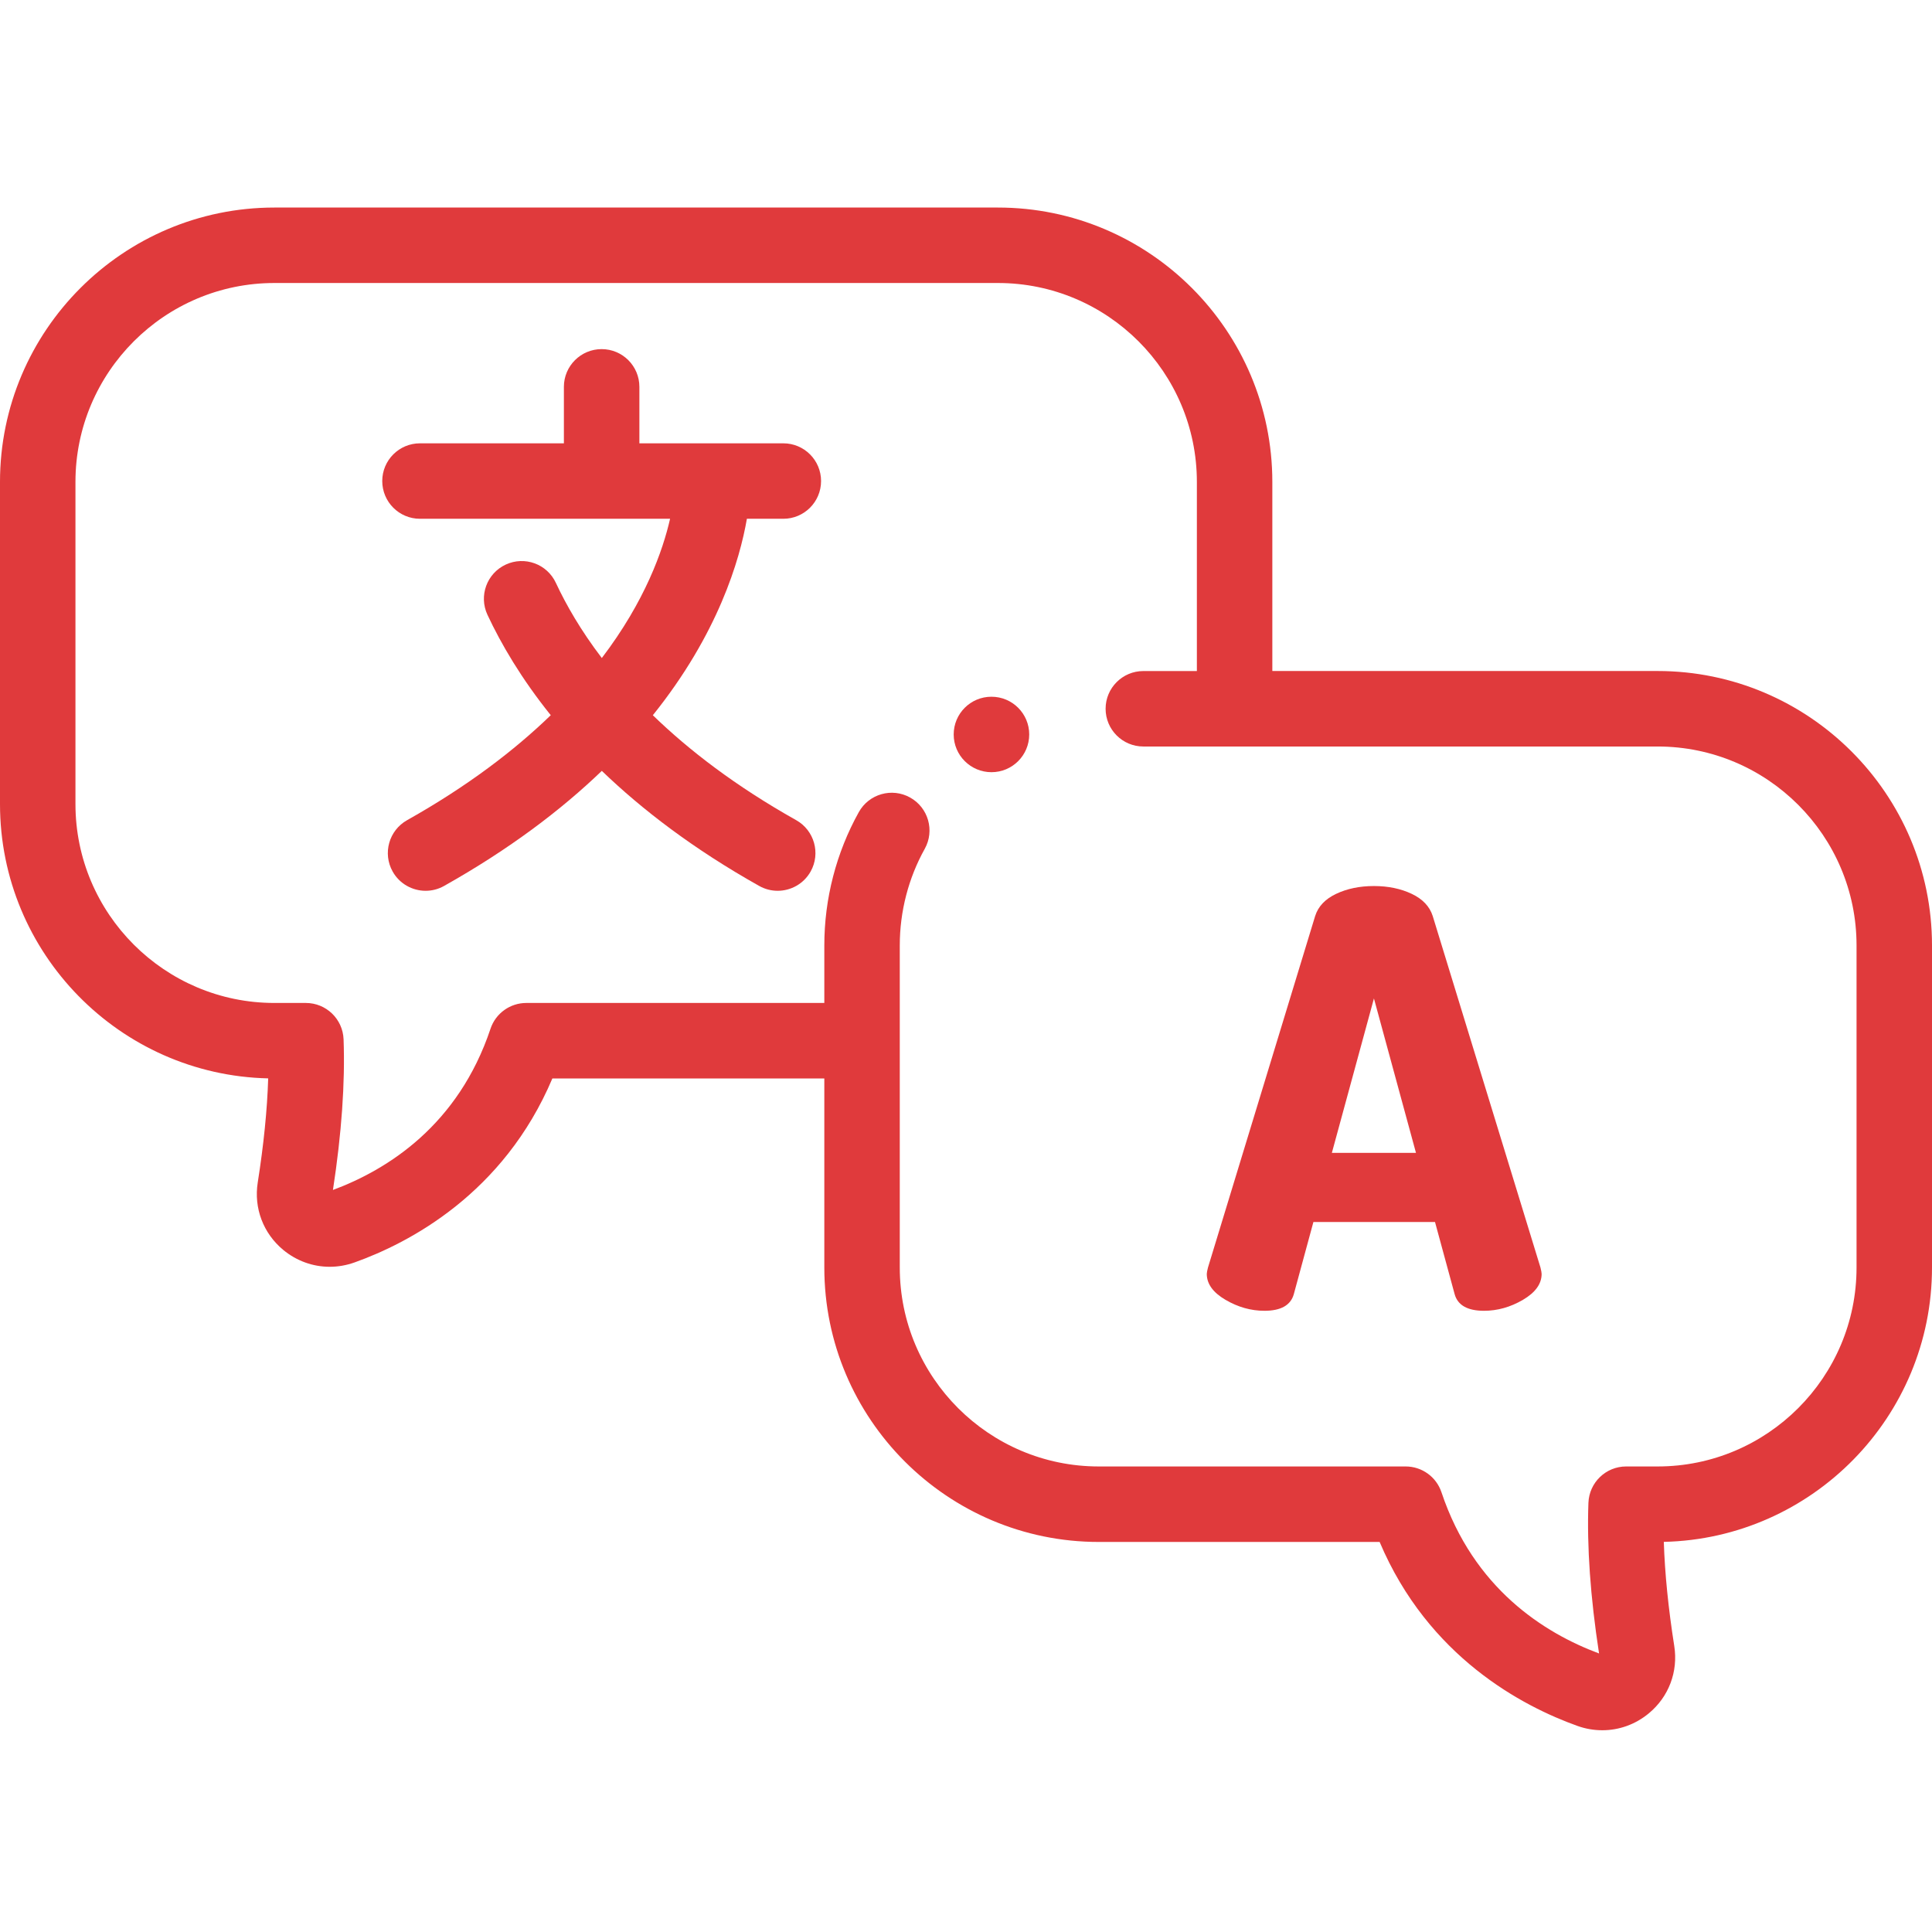
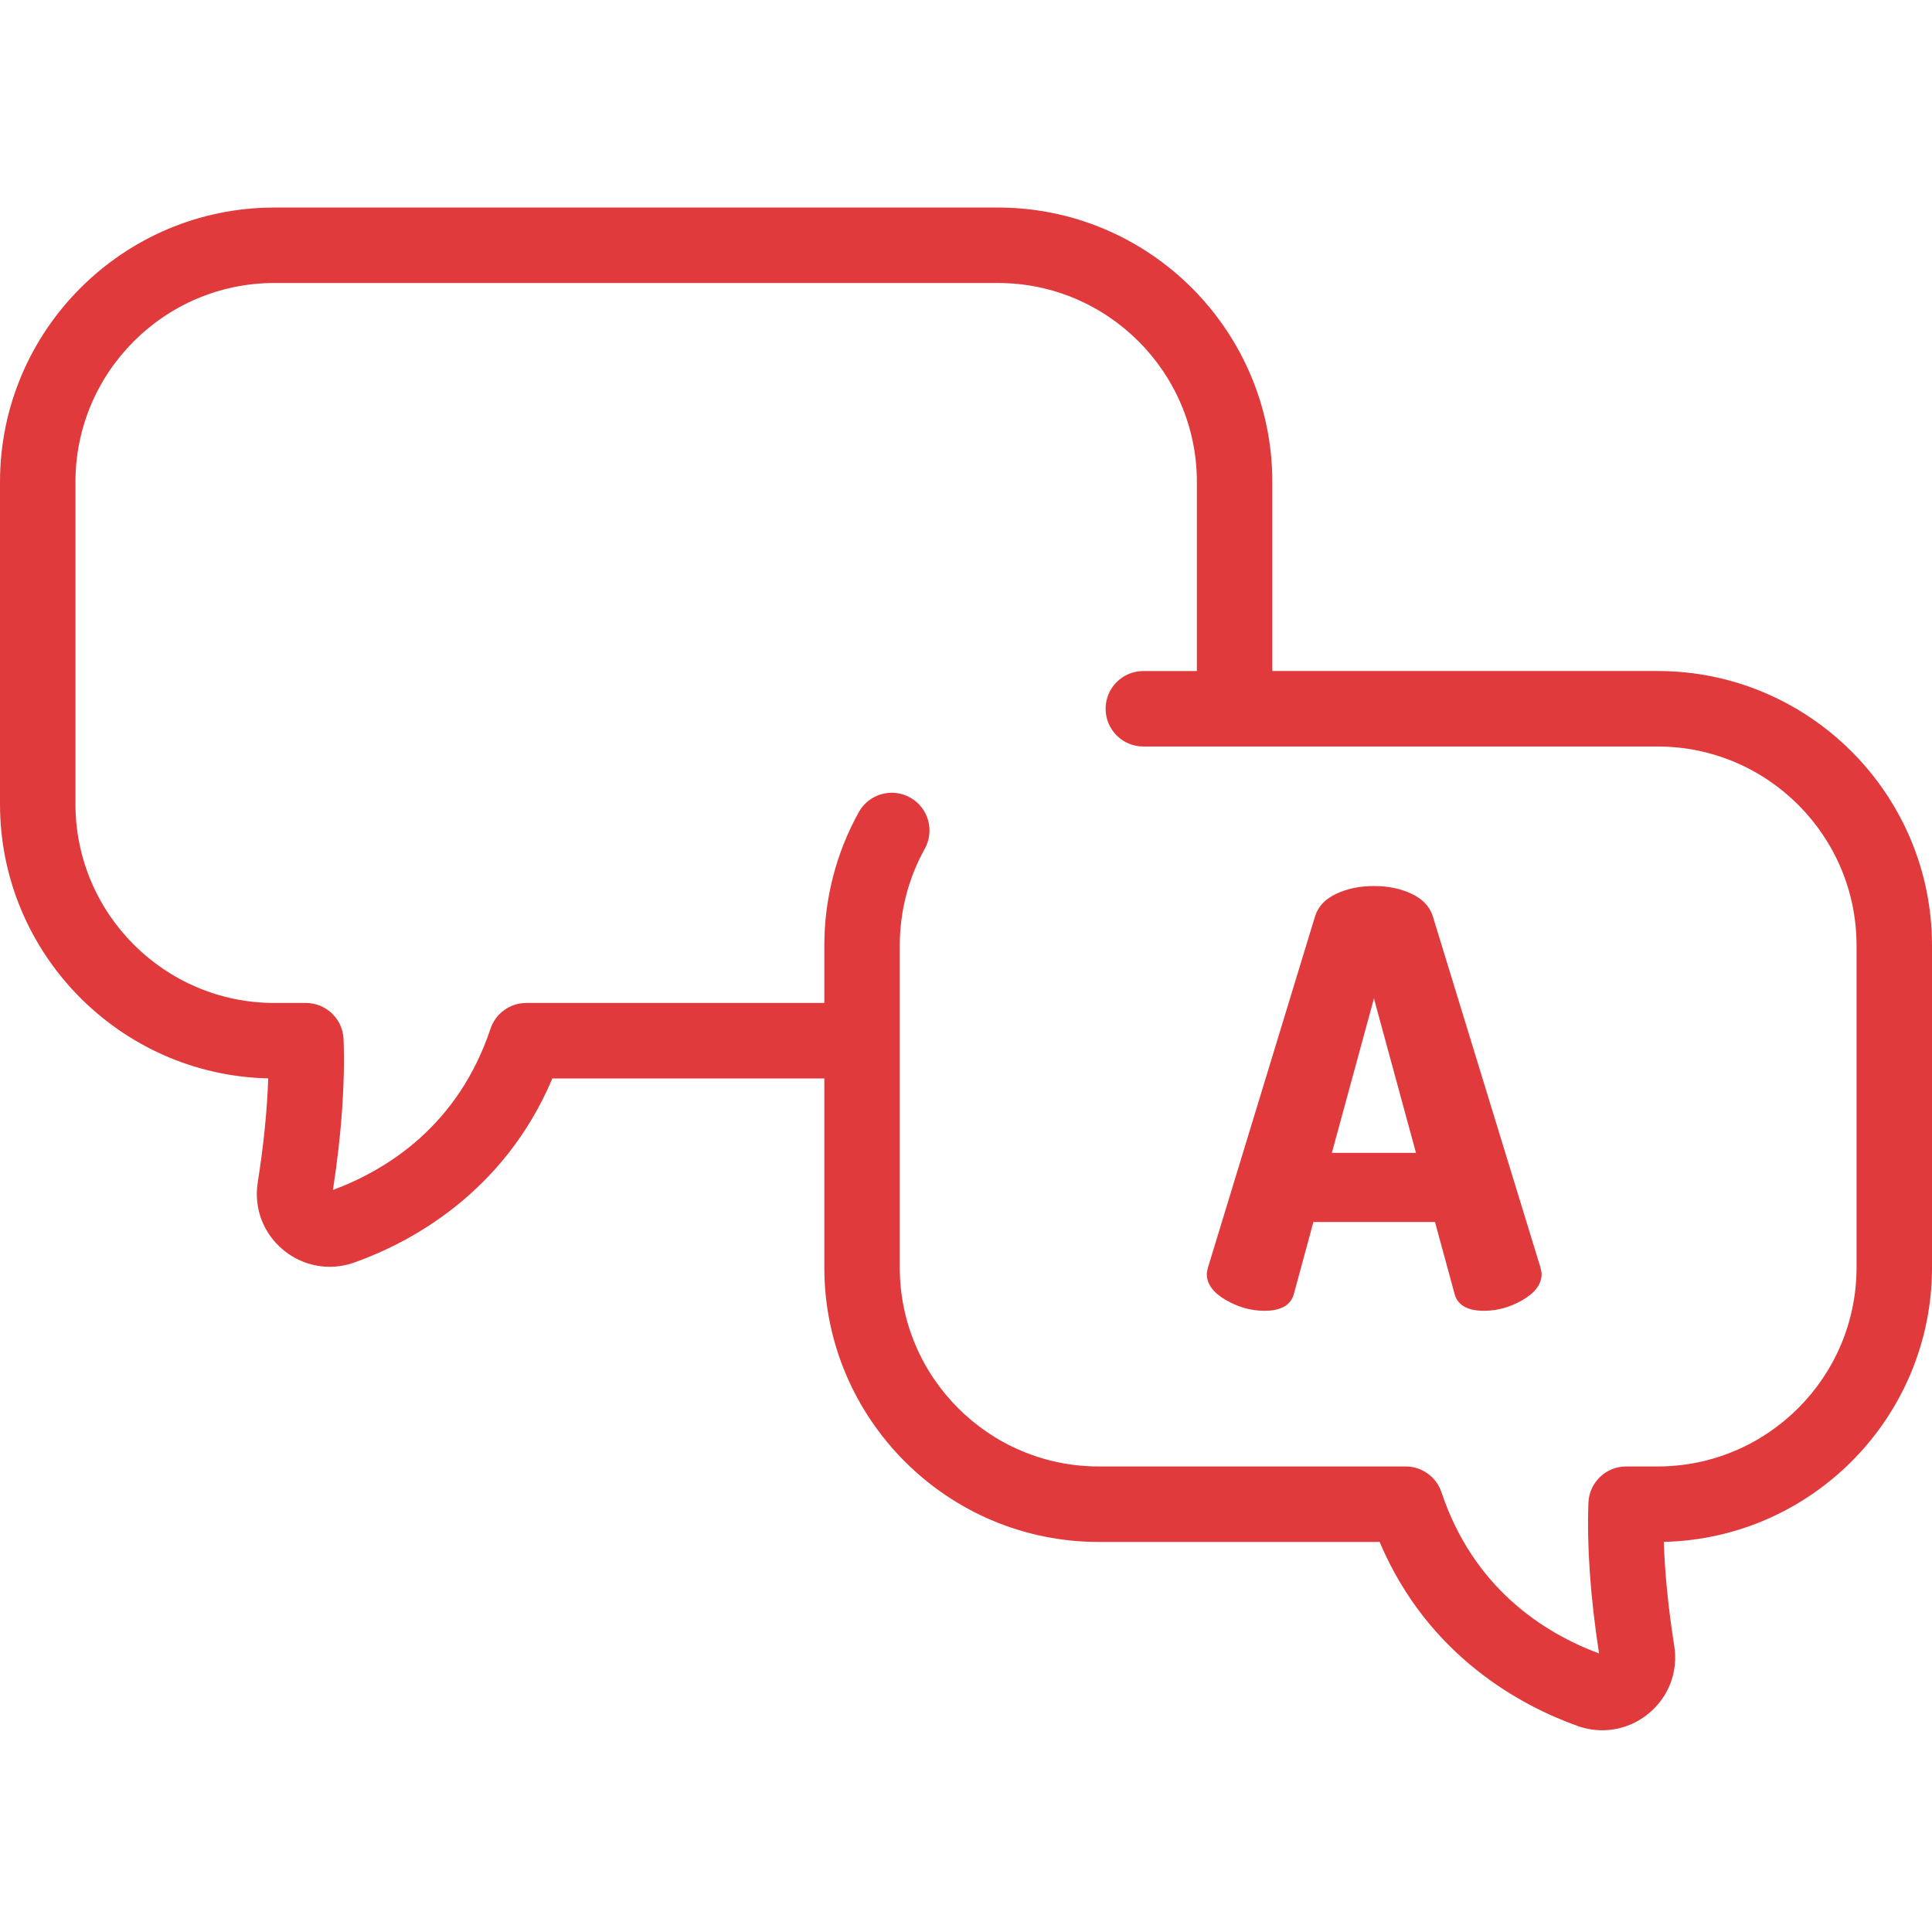
<svg xmlns="http://www.w3.org/2000/svg" width="54" height="54" viewBox="0 0 54 54" fill="none">
  <path d="M33.73 35.606C33.73 35.574 33.741 35.515 33.763 35.429L36.759 25.603C36.844 25.334 37.04 25.128 37.346 24.983C37.653 24.838 38.004 24.765 38.402 24.765C38.799 24.765 39.151 24.838 39.457 24.983C39.763 25.128 39.959 25.334 40.045 25.603L43.057 35.429C43.078 35.515 43.089 35.574 43.089 35.606C43.089 35.885 42.914 36.127 42.566 36.331C42.217 36.535 41.854 36.637 41.478 36.637C41.017 36.637 40.742 36.481 40.657 36.17L40.109 34.156H36.71L36.163 36.17C36.077 36.481 35.803 36.637 35.341 36.637C34.965 36.637 34.603 36.535 34.254 36.331C33.905 36.127 33.73 35.885 33.73 35.606ZM37.226 32.223H39.577L38.402 27.907L37.226 32.223Z" fill="#E03A3C" />
  <path d="M46.331 18.755H35.562V13.47C35.562 9.241 32.122 5.801 27.893 5.801H7.669C3.441 5.801 0 9.241 0 13.47V22.474C0 26.645 3.347 30.048 7.496 30.141C7.469 31.016 7.371 31.99 7.204 33.051C7.091 33.768 7.358 34.472 7.916 34.935C8.291 35.245 8.748 35.407 9.215 35.407C9.447 35.407 9.682 35.367 9.911 35.285C11.431 34.742 14.075 33.367 15.439 30.143H23.04V35.428C23.04 39.657 26.48 43.098 30.709 43.098H38.561C39.925 46.322 42.569 47.696 44.09 48.24C44.318 48.322 44.553 48.361 44.785 48.361C45.252 48.361 45.709 48.2 46.084 47.889C46.643 47.427 46.909 46.722 46.796 46.006C46.629 44.945 46.532 43.97 46.504 43.096C50.653 43.003 54 39.599 54 35.428V26.425C54 22.196 50.559 18.755 46.331 18.755ZM51.891 35.428C51.891 38.494 49.397 40.988 46.331 40.988H45.451C44.884 40.988 44.419 41.437 44.397 42.003C44.352 43.221 44.451 44.638 44.694 46.215C43.159 45.643 41.189 44.4 40.289 41.708C40.145 41.278 39.742 40.988 39.289 40.988H30.709C27.643 40.988 25.149 38.494 25.149 35.428V29.089C25.149 29.089 25.149 29.088 25.149 29.088C25.149 29.087 25.149 29.087 25.149 29.087V26.424C25.149 25.479 25.39 24.545 25.847 23.725C26.13 23.216 25.947 22.574 25.438 22.291C24.929 22.007 24.287 22.191 24.004 22.699C23.373 23.833 23.04 25.12 23.04 26.424V28.033H14.711C14.257 28.033 13.854 28.323 13.71 28.753C12.811 31.445 10.841 32.688 9.306 33.26C9.548 31.683 9.648 30.266 9.603 29.048C9.581 28.482 9.116 28.033 8.548 28.033H7.669C4.604 28.033 2.109 25.539 2.109 22.474V13.47C2.109 10.404 4.604 7.91 7.669 7.91H27.893C30.958 7.91 33.453 10.404 33.453 13.47V18.756H31.957C31.375 18.756 30.902 19.228 30.902 19.81C30.902 20.393 31.375 20.865 31.957 20.865H46.331C49.397 20.865 51.891 23.359 51.891 26.425V35.428Z" fill="#E03A3C" />
-   <path d="M21.894 14.5C22.477 14.5 22.949 14.028 22.949 13.445C22.949 12.863 22.477 12.391 21.894 12.391H17.871V10.812C17.871 10.23 17.399 9.758 16.816 9.758C16.234 9.758 15.761 10.23 15.761 10.812V12.391H11.738C11.156 12.391 10.684 12.863 10.684 13.445C10.684 14.028 11.156 14.5 11.738 14.5H18.729C18.529 15.378 18.036 16.796 16.821 18.392C16.235 17.624 15.824 16.907 15.536 16.29C15.29 15.762 14.662 15.534 14.134 15.781C13.606 16.027 13.378 16.655 13.624 17.183C14.006 18 14.569 18.964 15.394 19.99C14.38 20.971 13.071 21.973 11.379 22.924C10.871 23.209 10.69 23.852 10.975 24.36C11.168 24.704 11.527 24.898 11.896 24.898C12.071 24.898 12.248 24.855 12.411 24.763C14.246 23.732 15.688 22.635 16.821 21.546C17.945 22.628 19.382 23.731 21.221 24.763C21.385 24.855 21.562 24.898 21.736 24.898C22.105 24.898 22.463 24.704 22.657 24.36C22.942 23.852 22.761 23.209 22.254 22.924C20.56 21.973 19.255 20.968 18.247 19.991C20.072 17.72 20.677 15.648 20.876 14.5H21.894Z" fill="#E03A3C" />
-   <path d="M27.712 19.474H27.71C27.128 19.474 26.656 19.946 26.656 20.528C26.656 21.111 27.13 21.583 27.712 21.583C28.295 21.583 28.767 21.111 28.767 20.528C28.767 19.946 28.295 19.474 27.712 19.474Z" fill="#E03A3C" />
</svg>